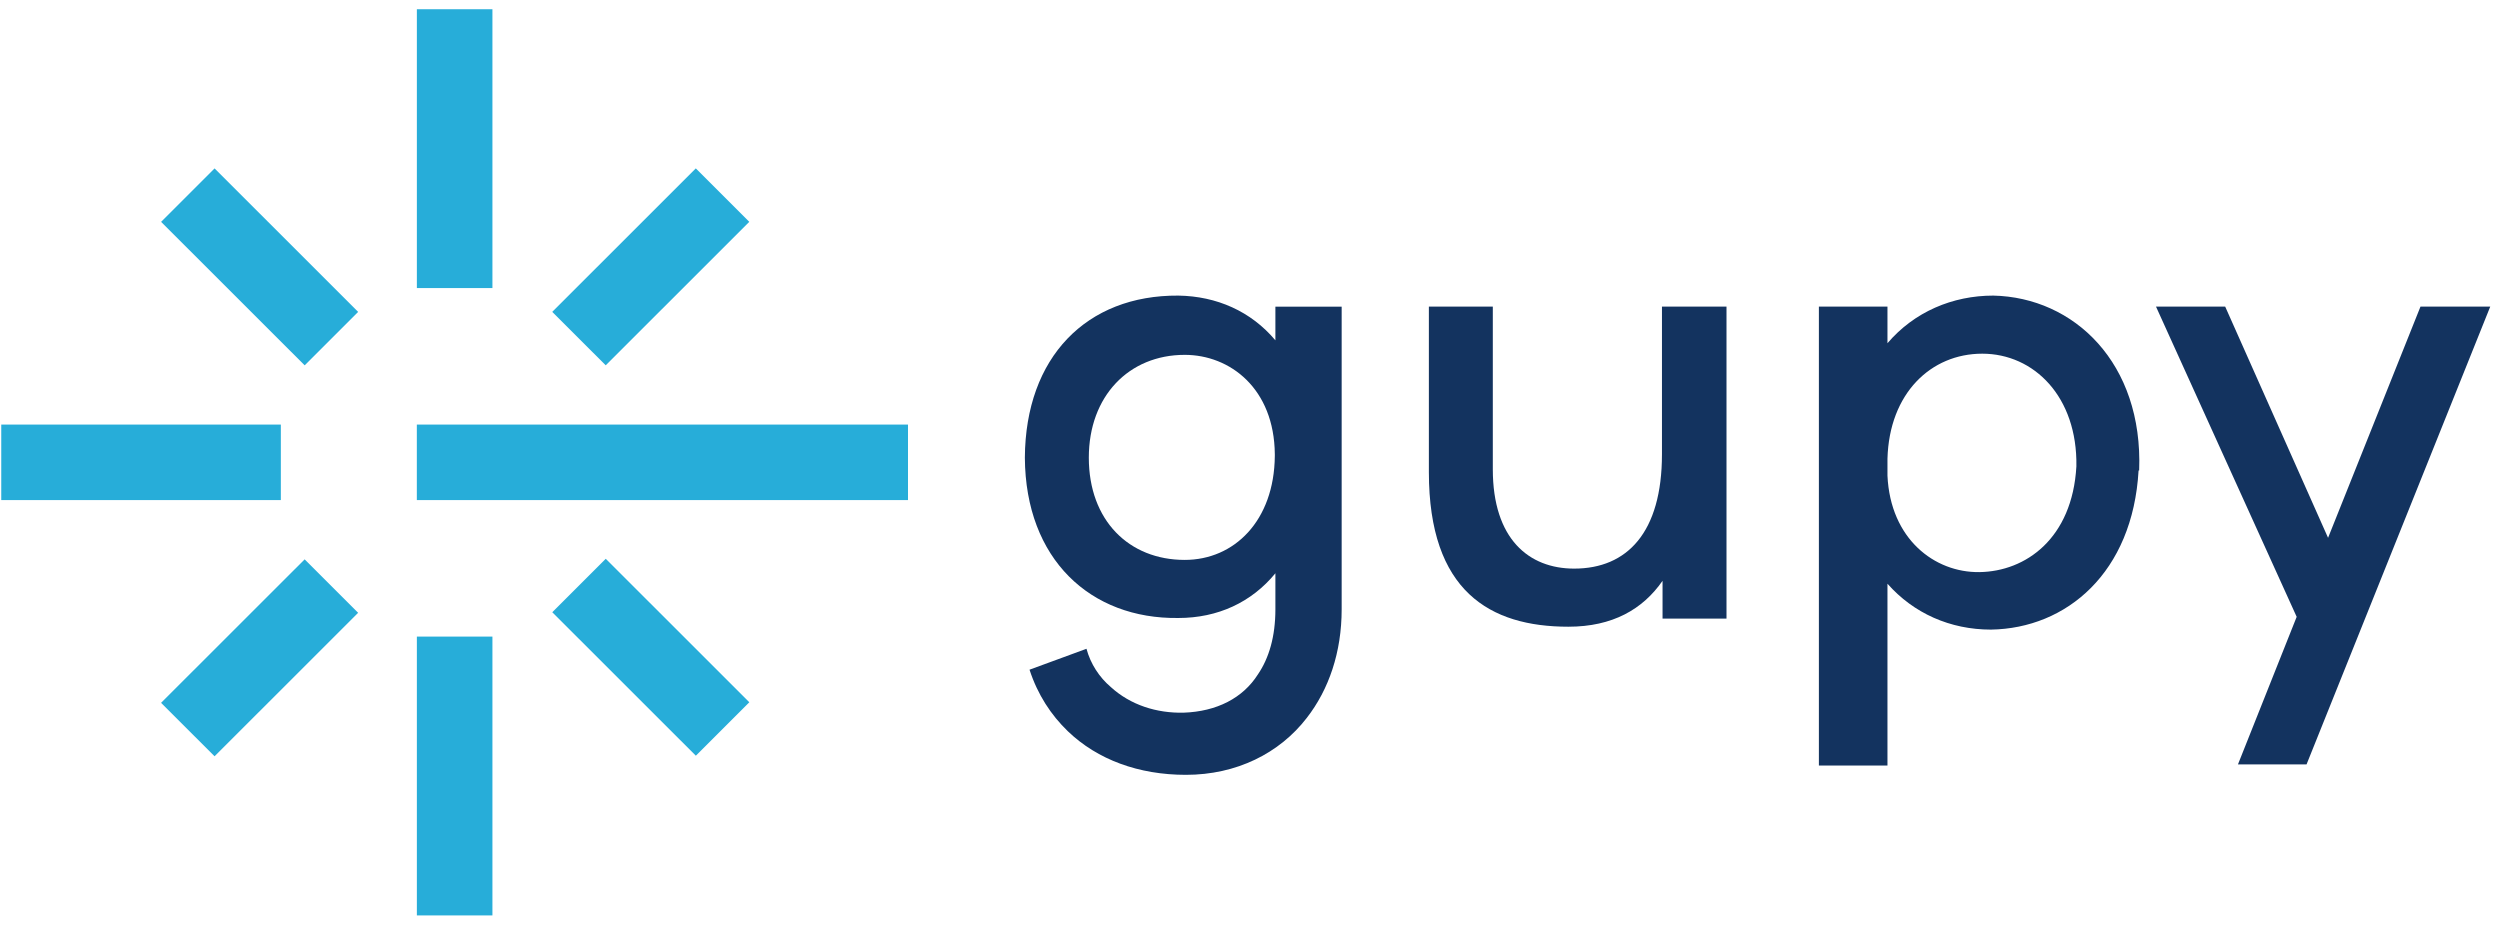
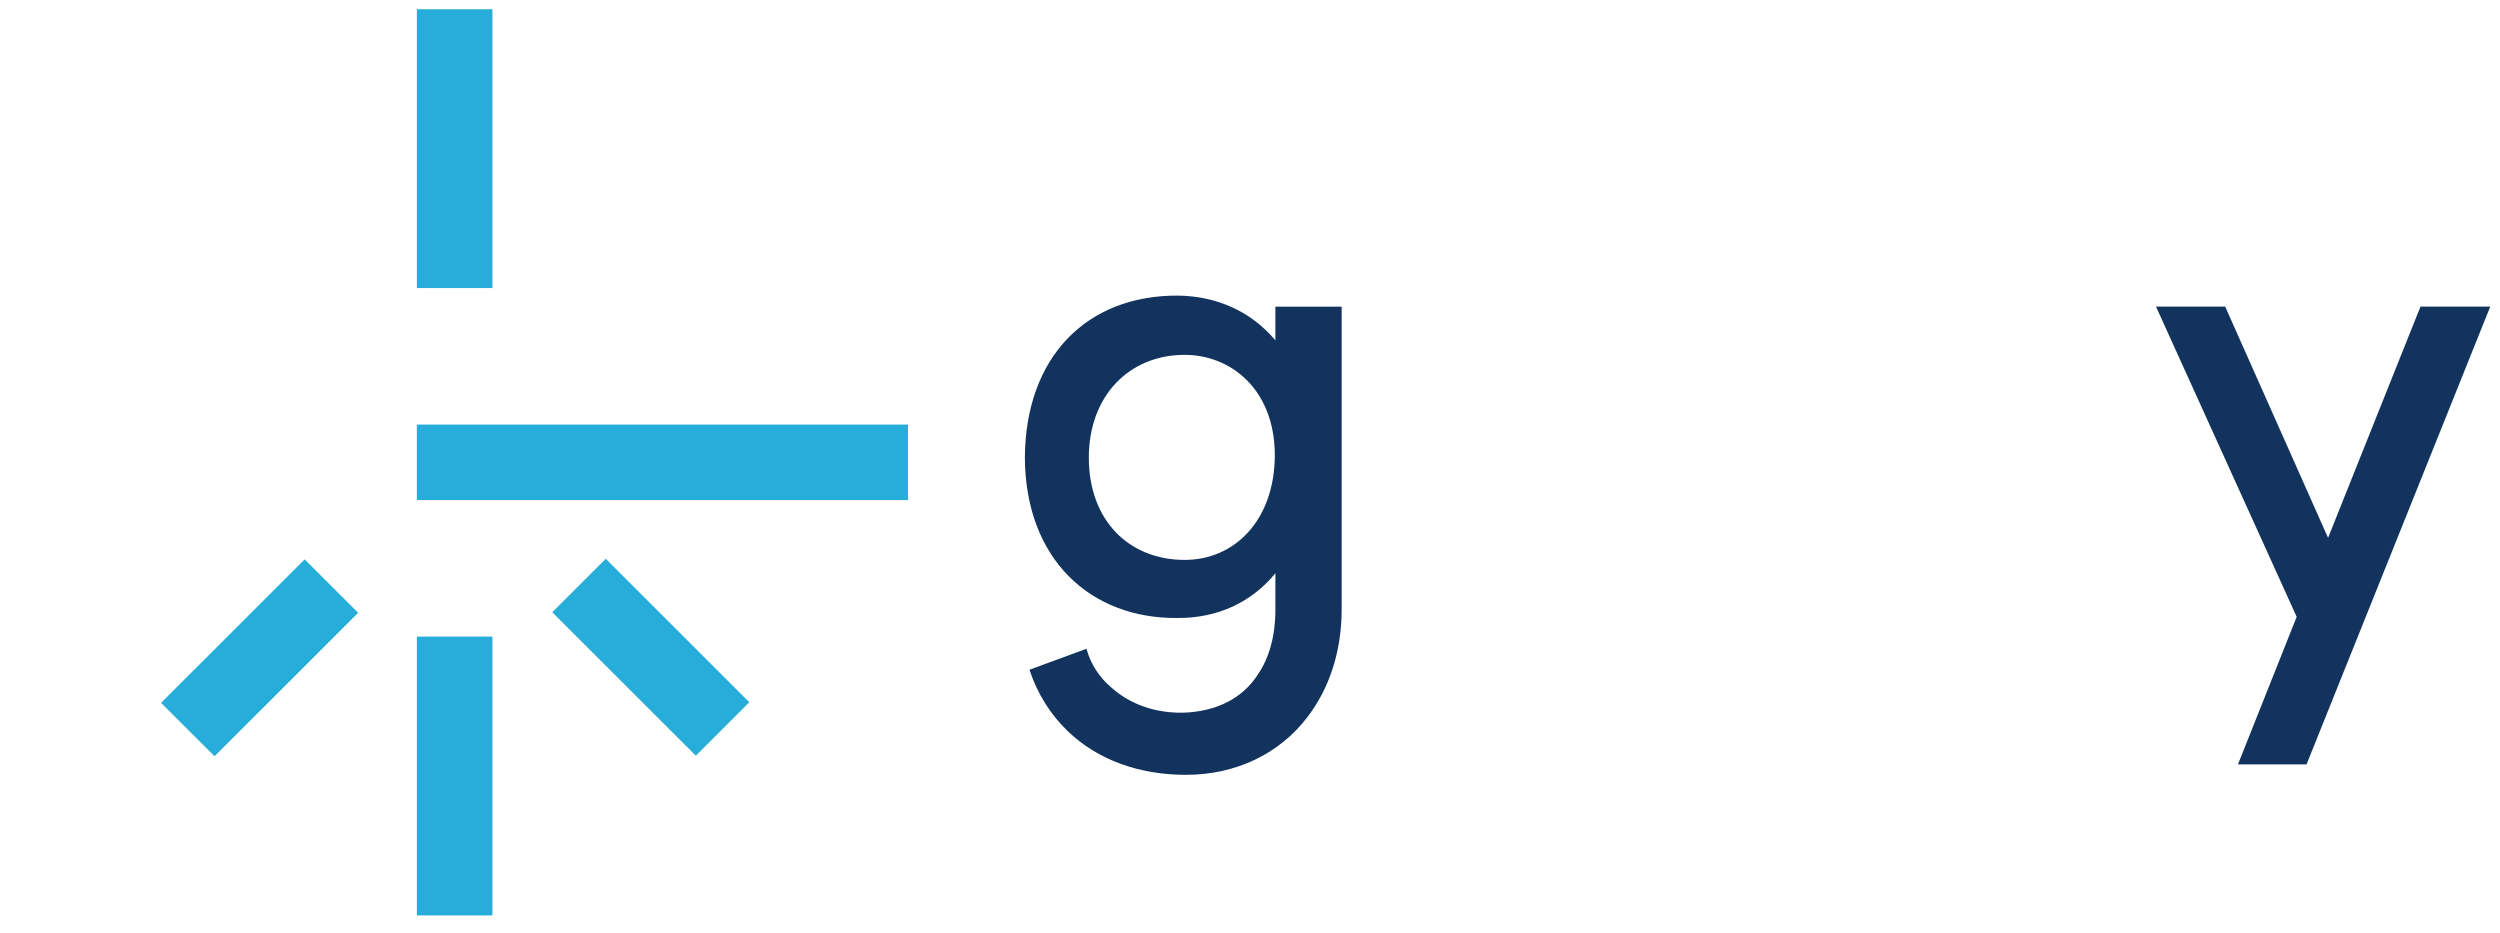
<svg xmlns="http://www.w3.org/2000/svg" width="209" height="78" viewBox="0 0 209 78" fill="none">
  <path d="M75.908 41.807V35.494H34.847V41.807H75.908Z" fill="#27ADD9" />
-   <path d="M23.478 35.494H0.105V41.807H23.478V35.494Z" fill="#27ADD9" />
  <path d="M41.167 24.082H34.85V0.772H41.167V24.082Z" fill="#27ADD9" />
  <path d="M41.167 53.219H34.85V76.529H41.167V53.219Z" fill="#27ADD9" />
-   <path d="M17.939 14.079L13.468 18.547L25.471 30.542L29.941 26.074L17.939 14.079Z" fill="#27ADD9" />
  <path d="M50.641 46.714L46.17 51.182L58.173 63.177L62.643 58.709L50.641 46.714Z" fill="#27ADD9" />
  <path d="M13.466 58.757L17.937 63.225L29.94 51.23L25.469 46.762L13.466 58.757Z" fill="#27ADD9" />
-   <path d="M46.167 26.072L50.638 30.54L62.641 18.545L58.17 14.077L46.167 26.072Z" fill="#27ADD9" />
  <path d="M106.623 25.586V28.451C104.582 26.023 101.715 24.761 98.508 24.712C90.83 24.663 85.728 29.86 85.679 38.261C85.728 46.76 91.17 51.762 98.508 51.664C101.812 51.664 104.631 50.353 106.623 47.925V50.936C106.623 53.218 106.089 55.015 105.165 56.375C103.902 58.366 101.715 59.483 98.945 59.58C96.71 59.629 94.523 58.949 92.871 57.443C91.899 56.618 91.17 55.501 90.83 54.238L86.068 55.987C86.748 58.075 87.866 59.775 89.275 61.134C91.754 63.514 95.204 64.776 99.14 64.776C103.367 64.776 106.963 62.98 109.247 60.017C111.094 57.638 112.163 54.53 112.163 50.936V25.635H106.623V25.586ZM99.043 46.808C94.377 46.808 91.025 43.506 91.025 38.261C91.025 33.113 94.377 29.666 99.043 29.666C102.833 29.666 106.526 32.482 106.575 37.97V38.018V38.067V38.115C106.526 43.554 103.173 46.808 99.043 46.808Z" fill="#13335F" />
-   <path d="M138.94 25.634V37.969C138.94 44.525 136.024 47.536 131.602 47.536C127.812 47.536 124.799 45.059 124.799 39.232V25.634H119.454V39.475C119.454 49.43 124.556 52.393 131.116 52.393C134.81 52.393 137.337 50.936 138.989 48.556V51.713H144.335V25.634H138.94Z" fill="#13335F" />
-   <path d="M166.636 24.712C163.235 24.712 160.028 26.072 157.792 28.694V25.634H152.059V63.999H157.792V48.799C159.979 51.276 163.04 52.635 166.443 52.635C172.76 52.538 178.298 47.876 178.785 39.329H178.834C179.173 30.345 173.391 24.857 166.636 24.712ZM165.471 47.828C161.729 47.876 158.035 45.059 157.792 39.766V38.358C157.938 32.87 161.437 29.568 165.713 29.568C170.039 29.568 173.683 33.162 173.586 38.989C173.245 45.011 169.357 47.779 165.471 47.828Z" fill="#13335F" />
  <path d="M202.352 25.634L194.626 44.962L186.026 25.634H180.242L192.002 51.567L187.094 63.902H192.828L208.184 25.634H202.352Z" fill="#13335F" />
</svg>